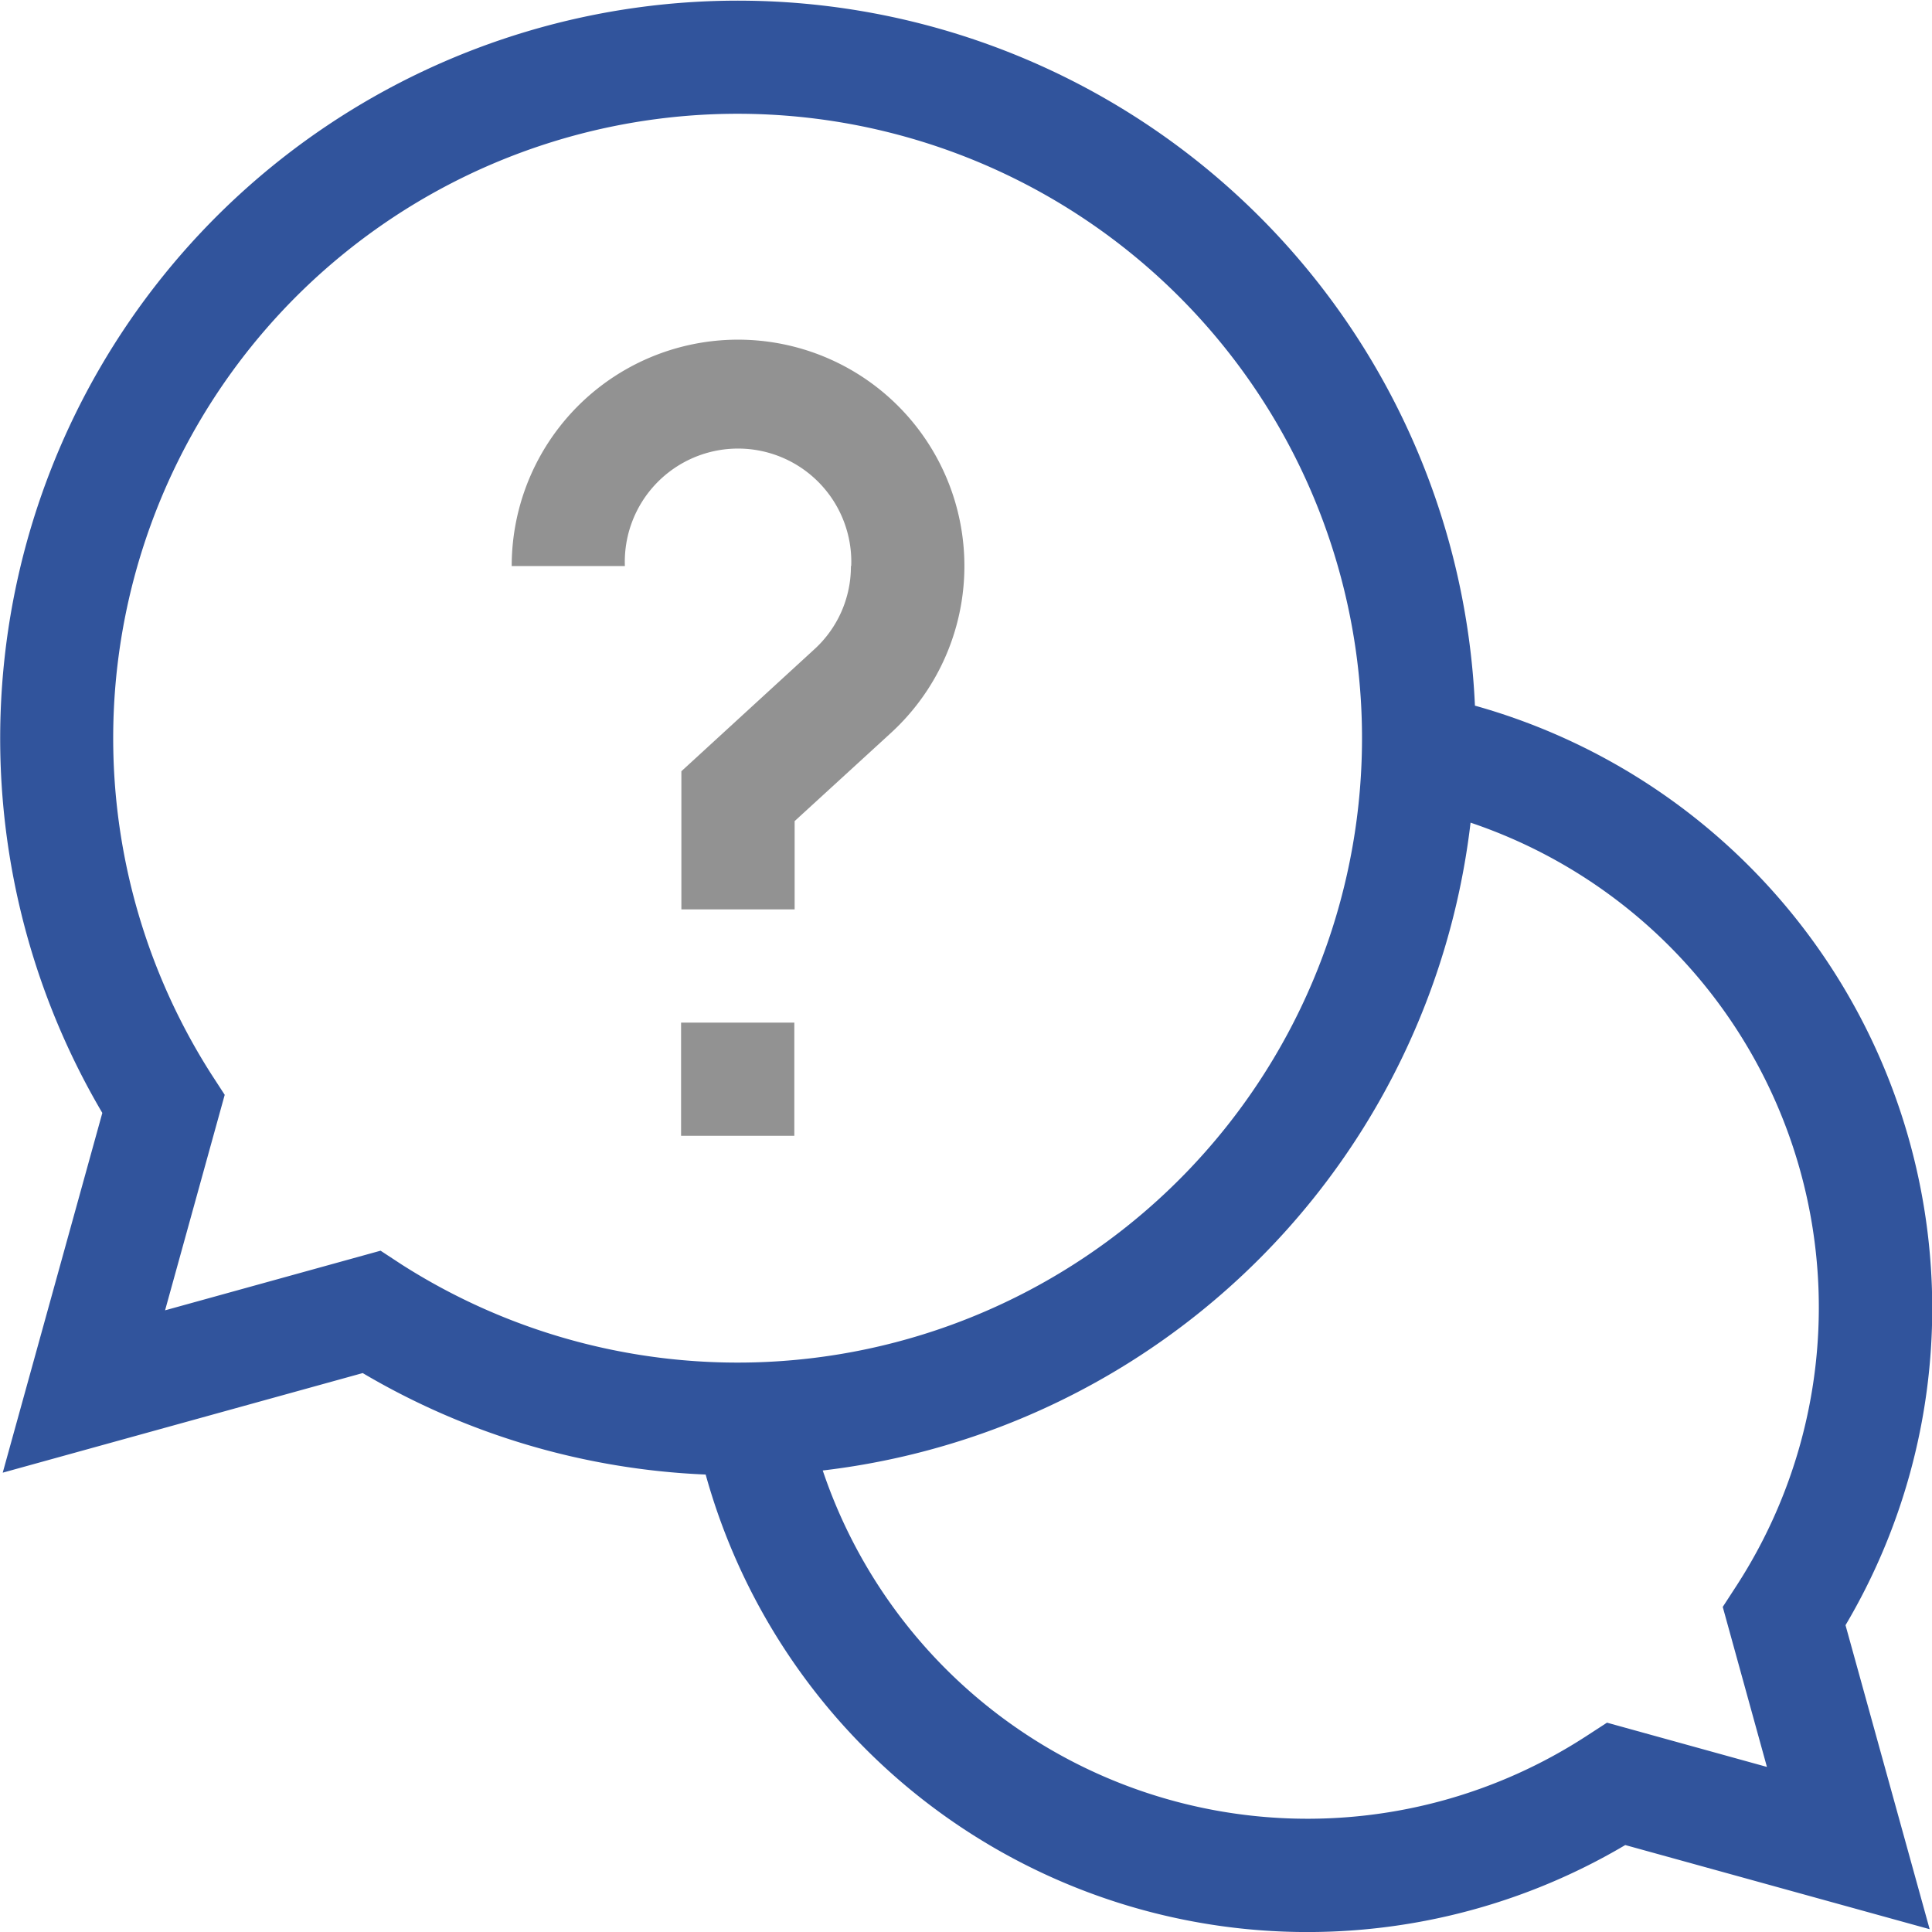
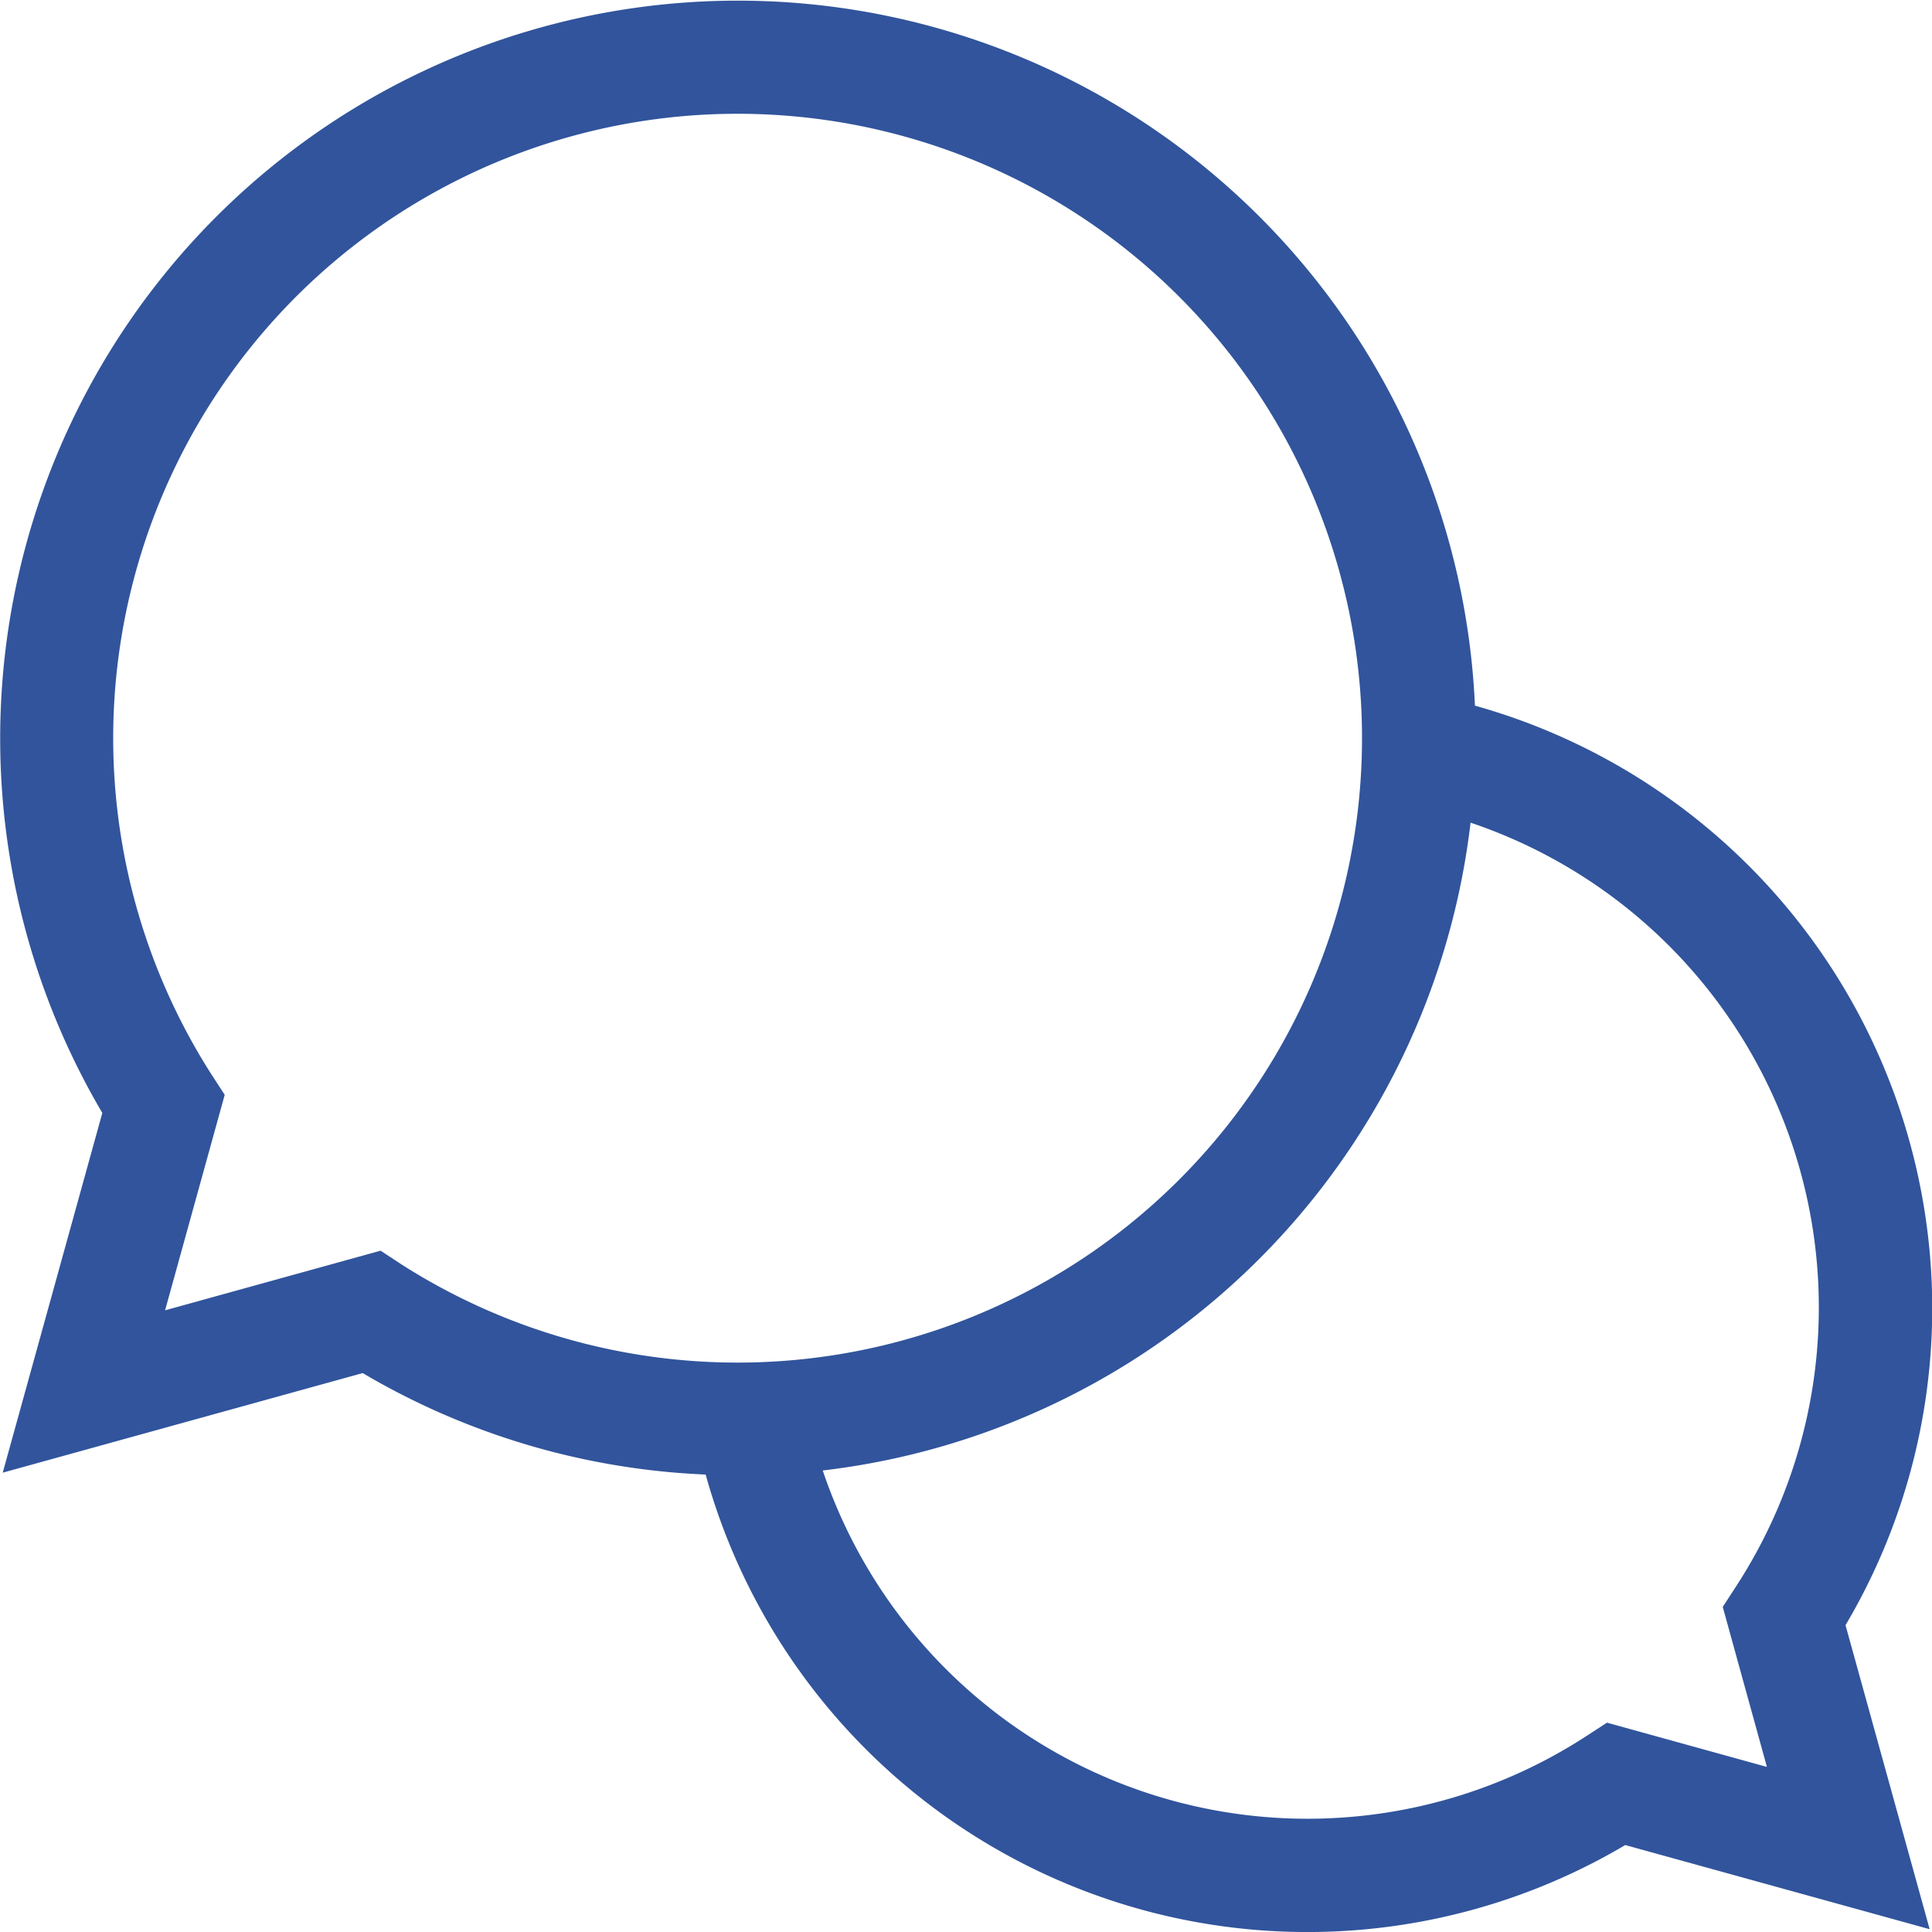
<svg xmlns="http://www.w3.org/2000/svg" id="Ebene_1" data-name="Ebene 1" viewBox="0 0 247.53 247.53">
  <defs>
    <style>.cls-1{fill:none;stroke:#083584;stroke-miterlimit:10;stroke-width:4px;}.cls-2{fill:#31549c;}.cls-3{fill:#929292;}</style>
  </defs>
  <title>FZ_fragen_Icon</title>
  <path class="cls-1" d="M365.17,195.78" transform="translate(-22.44 -23.41)" />
  <path class="cls-2" d="M270,190.93a80.21,80.21,0,0,0-58.59-77.11A94.52,94.52,0,1,0,35.55,166L22.79,212.09l46.12-12.76a94.11,94.11,0,0,0,43.94,13,80,80,0,0,0,117.82,47.47l39,10.78-10.78-38.95A79.72,79.72,0,0,0,270,190.93ZM71.2,183.65l-27.61,7.64,7.64-27.61L49.49,161a80,80,0,1,1,24.44,24.44Zm177.62,66.14-20.49-5.67-2.74,1.78a65.54,65.54,0,0,1-97.74-34.09,94.7,94.7,0,0,0,83-83,65.54,65.54,0,0,1,34.09,97.74l-1.78,2.74Z" transform="translate(-22.44 -23.41)" />
-   <path class="cls-3" d="M109.7,154.43h14.51v14.5H109.7Z" transform="translate(-22.44 -23.41)" />
-   <path class="cls-3" d="M131.46,95.93a14.35,14.35,0,0,1-4.72,10.7l-17,15.59v17.7h14.51V128.61l12.32-11.28A29,29,0,1,0,88,95.93h14.5a14.51,14.51,0,1,1,29,0Z" transform="translate(-22.44 -23.41)" />
</svg>